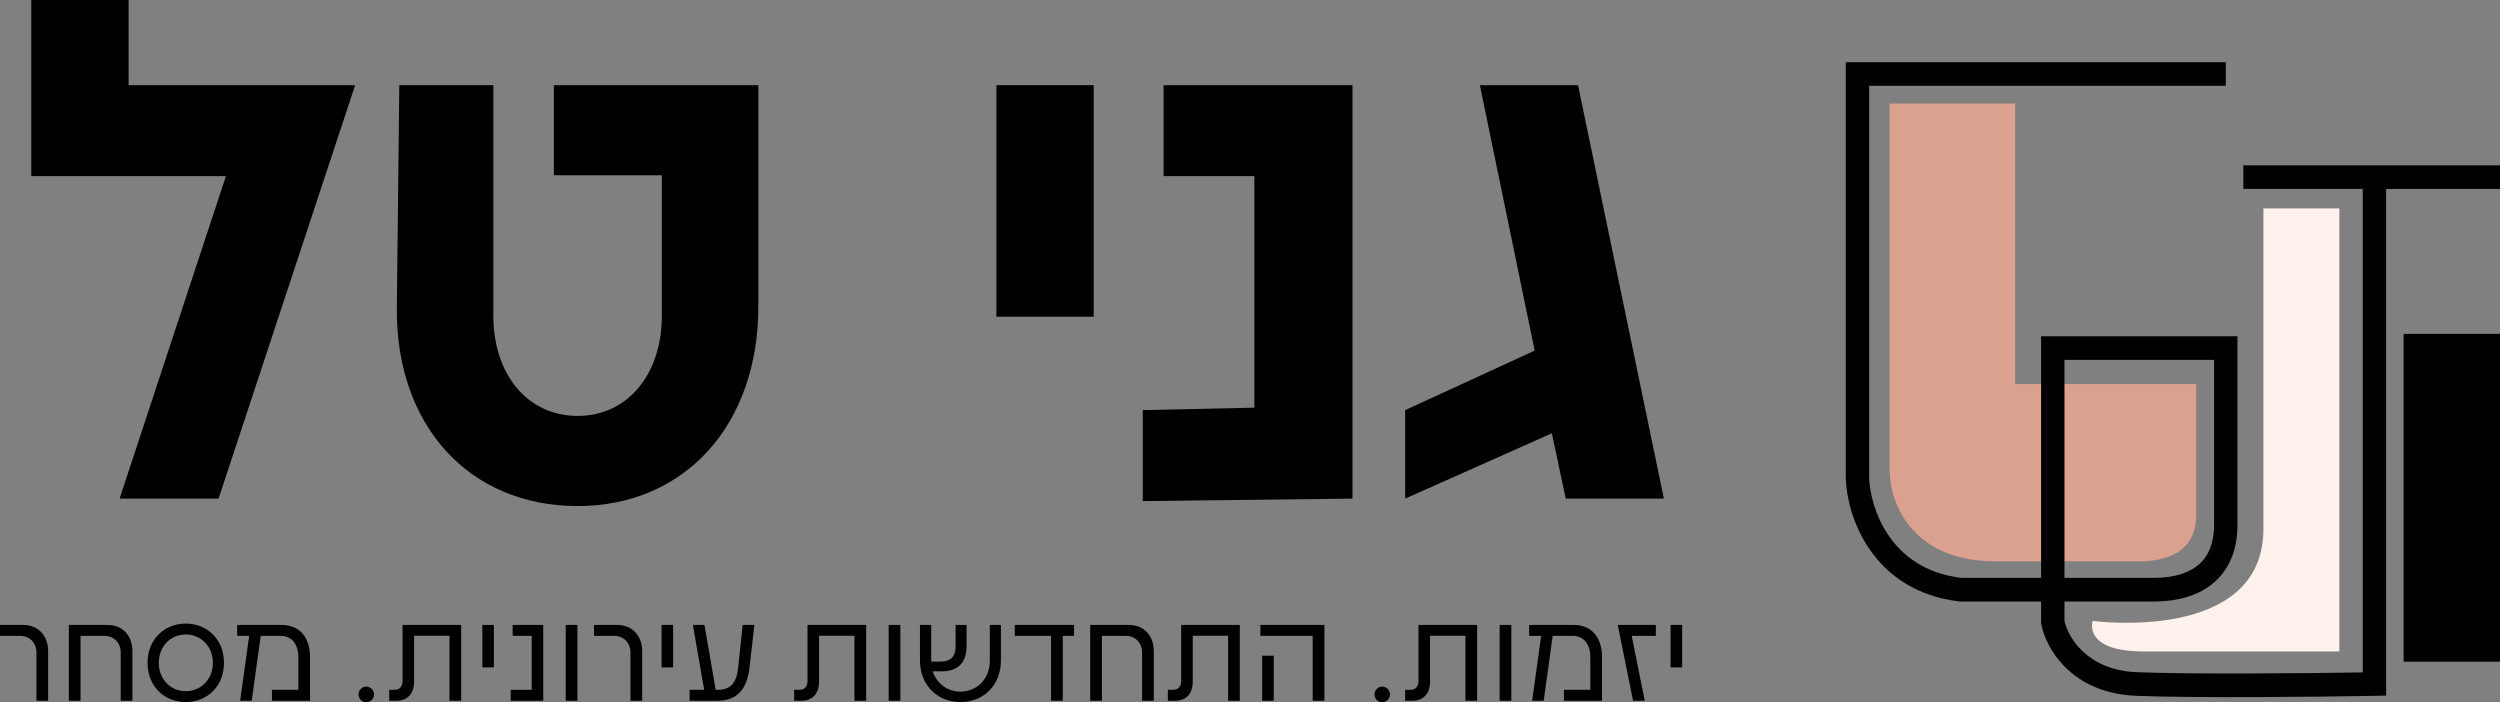
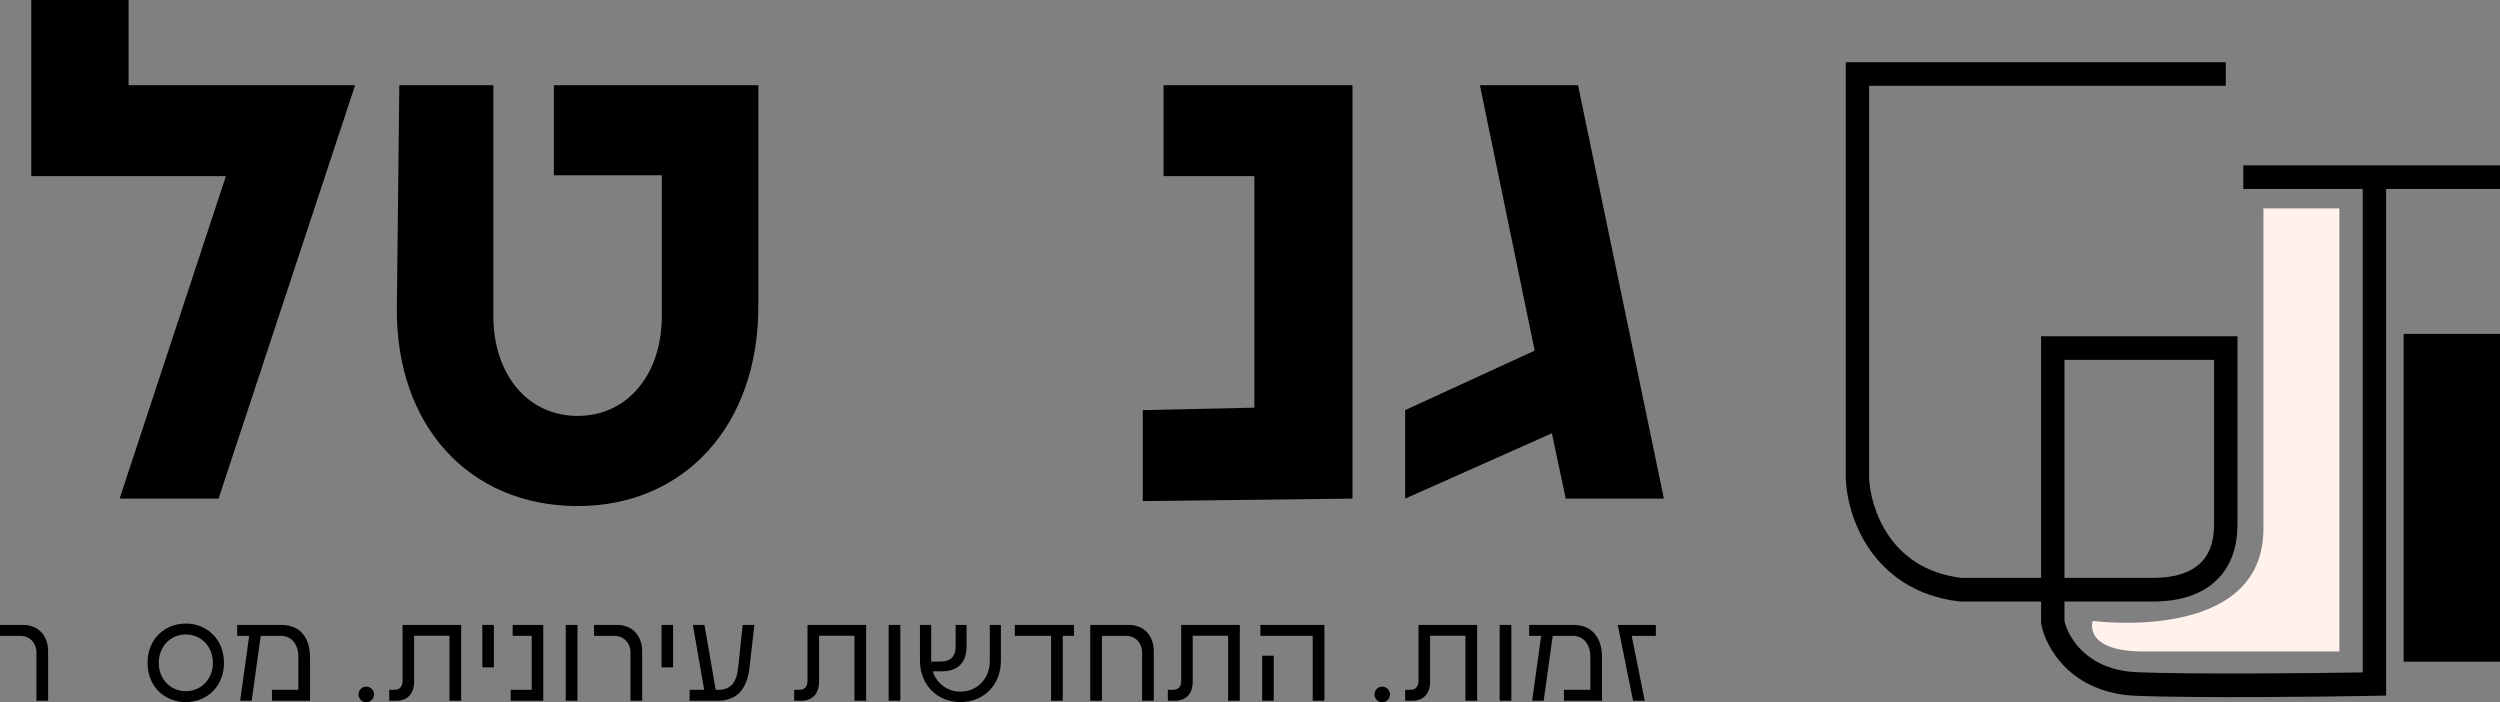
<svg xmlns="http://www.w3.org/2000/svg" width="178" height="50" viewBox="0 0 178 50" fill="none">
  <rect x="0" y="0" width="178" height="50" fill="#808080" stroke="none" />
  <path d="M9.156 0V6.064H25.285L15.561 35.501H8.516L16.085 12.54H2.227V0H9.156Z" fill="black" />
  <path d="M53.993 6.064V21.842C53.993 30.261 48.752 36.031 41.125 36.031C33.381 36.031 28.14 30.261 28.257 21.842L28.431 6.064H35.127V22.49C35.127 26.67 37.573 29.613 41.125 29.613C44.676 29.613 47.122 26.67 47.122 22.49V12.481H39.436V6.064H53.993Z" fill="black" />
-   <path d="M70.943 22.549V6.064H77.872V22.549H70.943Z" fill="black" />
  <path d="M82.847 12.54V6.064H96.298V35.501L81.367 35.677V29.201L89.311 29.025V12.54H82.847Z" fill="black" />
  <path d="M112.355 6.064L118.468 35.501H111.481L110.492 30.85L100.048 35.501V29.201L109.269 24.962L105.368 6.064H112.355Z" fill="black" />
  <path d="M1.43 45.272H0V44.495H1.644C2.711 44.495 3.427 45.24 3.427 46.384V49.892H2.594V46.46C2.594 45.769 2.114 45.272 1.43 45.272Z" fill="black" />
-   <path d="M7.645 44.495C8.723 44.495 9.427 45.24 9.427 46.384V49.892H8.595V46.46C8.595 45.769 8.114 45.272 7.431 45.272H5.734V49.892H4.901V44.495H7.645Z" fill="black" />
  <path d="M13.226 49.989C11.71 49.989 10.504 48.867 10.504 47.194C10.504 45.521 11.71 44.398 13.226 44.398C14.742 44.398 15.948 45.521 15.948 47.194C15.948 48.867 14.742 49.989 13.226 49.989ZM13.226 49.212C14.304 49.212 15.158 48.37 15.158 47.194C15.158 46.017 14.304 45.175 13.226 45.175C12.148 45.175 11.305 46.017 11.305 47.194C11.305 48.37 12.148 49.212 13.226 49.212Z" fill="black" />
  <path d="M20.047 44.495C21.317 44.495 22.075 45.348 22.075 46.805V49.892H19.363V49.115H21.242V46.751C21.242 45.855 20.74 45.272 20.004 45.272H18.563L17.922 49.892H17.1L17.741 45.272H16.887V44.495H20.047Z" fill="black" />
  <path d="M26.074 50C25.775 50 25.529 49.752 25.529 49.439C25.529 49.136 25.775 48.888 26.074 48.888C26.383 48.888 26.629 49.136 26.629 49.439C26.629 49.752 26.383 50 26.074 50Z" fill="black" />
  <path d="M32.836 44.495V49.892H32.003V45.262H29.484V48.532C29.484 49.374 29.025 49.892 28.235 49.892H27.712V49.115H28.085C28.448 49.115 28.662 48.888 28.662 48.489V44.495H32.836Z" fill="black" />
  <path d="M34.343 47.517V44.495H35.164V47.517H34.343Z" fill="black" />
  <path d="M36.501 45.272V44.495H38.679V49.892H36.362V49.115H37.857V45.272H36.501Z" fill="black" />
  <path d="M40.281 49.892V44.495H41.114V49.892H40.281Z" fill="black" />
  <path d="M43.727 45.272H42.296V44.495H43.94C45.008 44.495 45.723 45.24 45.723 46.384V49.892H44.89V46.46C44.89 45.769 44.41 45.272 43.727 45.272Z" fill="black" />
  <path d="M47.102 47.517V44.495H47.924V47.517H47.102Z" fill="black" />
  <path d="M52.548 47.615L52.879 44.495H53.712L53.37 47.485C53.189 49.126 52.441 49.892 51.086 49.892H49.1V49.115H50.136L49.335 44.495H50.157L50.958 49.115H51.16C51.961 49.115 52.431 48.651 52.548 47.615Z" fill="black" />
  <path d="M61.669 44.495V49.892H60.836V45.262H58.317V48.532C58.317 49.374 57.858 49.892 57.068 49.892H56.545V49.115H56.919C57.282 49.115 57.495 48.888 57.495 48.489V44.495H61.669Z" fill="black" />
  <path d="M63.272 49.892V44.495H64.105V49.892H63.272Z" fill="black" />
  <path d="M70.475 47.064V44.495H71.265V47.032C71.265 48.802 70.005 49.989 68.383 49.989C66.771 49.989 65.501 48.802 65.501 47.032V44.495H66.301V47.107H66.963C67.678 47.107 68.041 46.751 68.041 46.039V44.495H68.82V46.028C68.82 47.172 68.201 47.798 67.059 47.798H66.408C66.696 48.672 67.465 49.245 68.383 49.245C69.557 49.245 70.475 48.338 70.475 47.064Z" fill="black" />
  <path d="M72.253 44.495H76.47V45.272H75.669V49.892H74.836V45.272H72.253V44.495Z" fill="black" />
  <path d="M80.367 44.495C81.445 44.495 82.15 45.24 82.15 46.384V49.892H81.317V46.46C81.317 45.769 80.837 45.272 80.153 45.272H78.456V49.892H77.624V44.495H80.367Z" fill="black" />
  <path d="M88.274 44.495V49.892H87.442V45.262H84.922V48.532C84.922 49.374 84.463 49.892 83.674 49.892H83.15V49.115H83.524C83.887 49.115 84.101 48.888 84.101 48.489V44.495H88.274Z" fill="black" />
  <path d="M94.297 49.892H93.464V45.272H89.739V44.495H94.297V49.892ZM90.689 49.892H89.867V46.686H90.689V49.892Z" fill="black" />
  <path d="M98.41 50C98.111 50 97.866 49.752 97.866 49.439C97.866 49.136 98.111 48.888 98.41 48.888C98.72 48.888 98.965 49.136 98.965 49.439C98.965 49.752 98.72 50 98.41 50Z" fill="black" />
  <path d="M105.172 44.495V49.892H104.339V45.262H101.82V48.532C101.82 49.374 101.361 49.892 100.571 49.892H100.048V49.115H100.422C100.785 49.115 100.998 48.888 100.998 48.489V44.495H105.172Z" fill="black" />
  <path d="M106.775 49.892V44.495H107.608V49.892H106.775Z" fill="black" />
  <path d="M112.035 44.495C113.306 44.495 114.064 45.348 114.064 46.805V49.892H111.352V49.115H113.231V46.751C113.231 45.855 112.729 45.272 111.993 45.272H110.552L109.911 49.892H109.089L109.73 45.272H108.876V44.495H112.035Z" fill="black" />
  <path d="M117.896 44.495V45.272H116.177L117.106 49.892H116.273L115.184 44.495H117.896Z" fill="black" />
-   <path d="M118.946 47.517V44.495H119.768V47.517H118.946Z" fill="black" />
  <path d="M171.138 23.773H178V47.112H171.138V23.773Z" fill="black" />
  <path d="M161.156 14.839H166.563V46.384C166.563 46.384 156.997 46.384 152.63 46.384C148.263 46.384 149 44.209 149 44.209C149 44.209 161.156 45.85 161.156 37.65C161.156 29.45 161.156 14.839 161.156 14.839Z" fill="#FFF1EC" />
-   <path d="M134.539 33.445V7.372H143.48V27.347H156.373C156.373 27.347 156.373 33.698 156.373 36.599C156.373 39.5 154.016 39.893 152.63 39.963H142.025C136.369 39.963 134.539 36.073 134.539 33.445Z" fill="#DAA18F" />
  <path fill-rule="evenodd" clip-rule="evenodd" d="M131.419 4.429H158.475V6.111H133.083V34.002C133.115 35.053 133.483 36.706 134.488 38.159C135.469 39.58 137.071 40.831 139.651 41.146H145.326V23.941H159.307V37.371C159.307 39.017 158.8 40.424 157.714 41.407C156.642 42.378 155.124 42.828 153.31 42.828H146.99V44.209C147.238 45.331 148.553 47.715 152.151 47.861C155.969 48.016 164.262 47.943 168.228 47.875V13.454H159.723V11.772H178V13.454H169.892V49.526L169.076 49.542C165.569 49.612 156.245 49.711 152.084 49.542C147.497 49.355 145.665 46.163 145.341 44.453L145.326 44.375V42.828H139.554L139.506 42.823C136.392 42.457 134.365 40.917 133.124 39.123C131.903 37.356 131.457 35.366 131.42 34.038L131.419 34.026V4.429ZM146.99 41.146H153.31C154.873 41.146 155.938 40.757 156.604 40.154C157.256 39.564 157.643 38.663 157.643 37.371V25.623H146.99V41.146Z" fill="black" />
</svg>